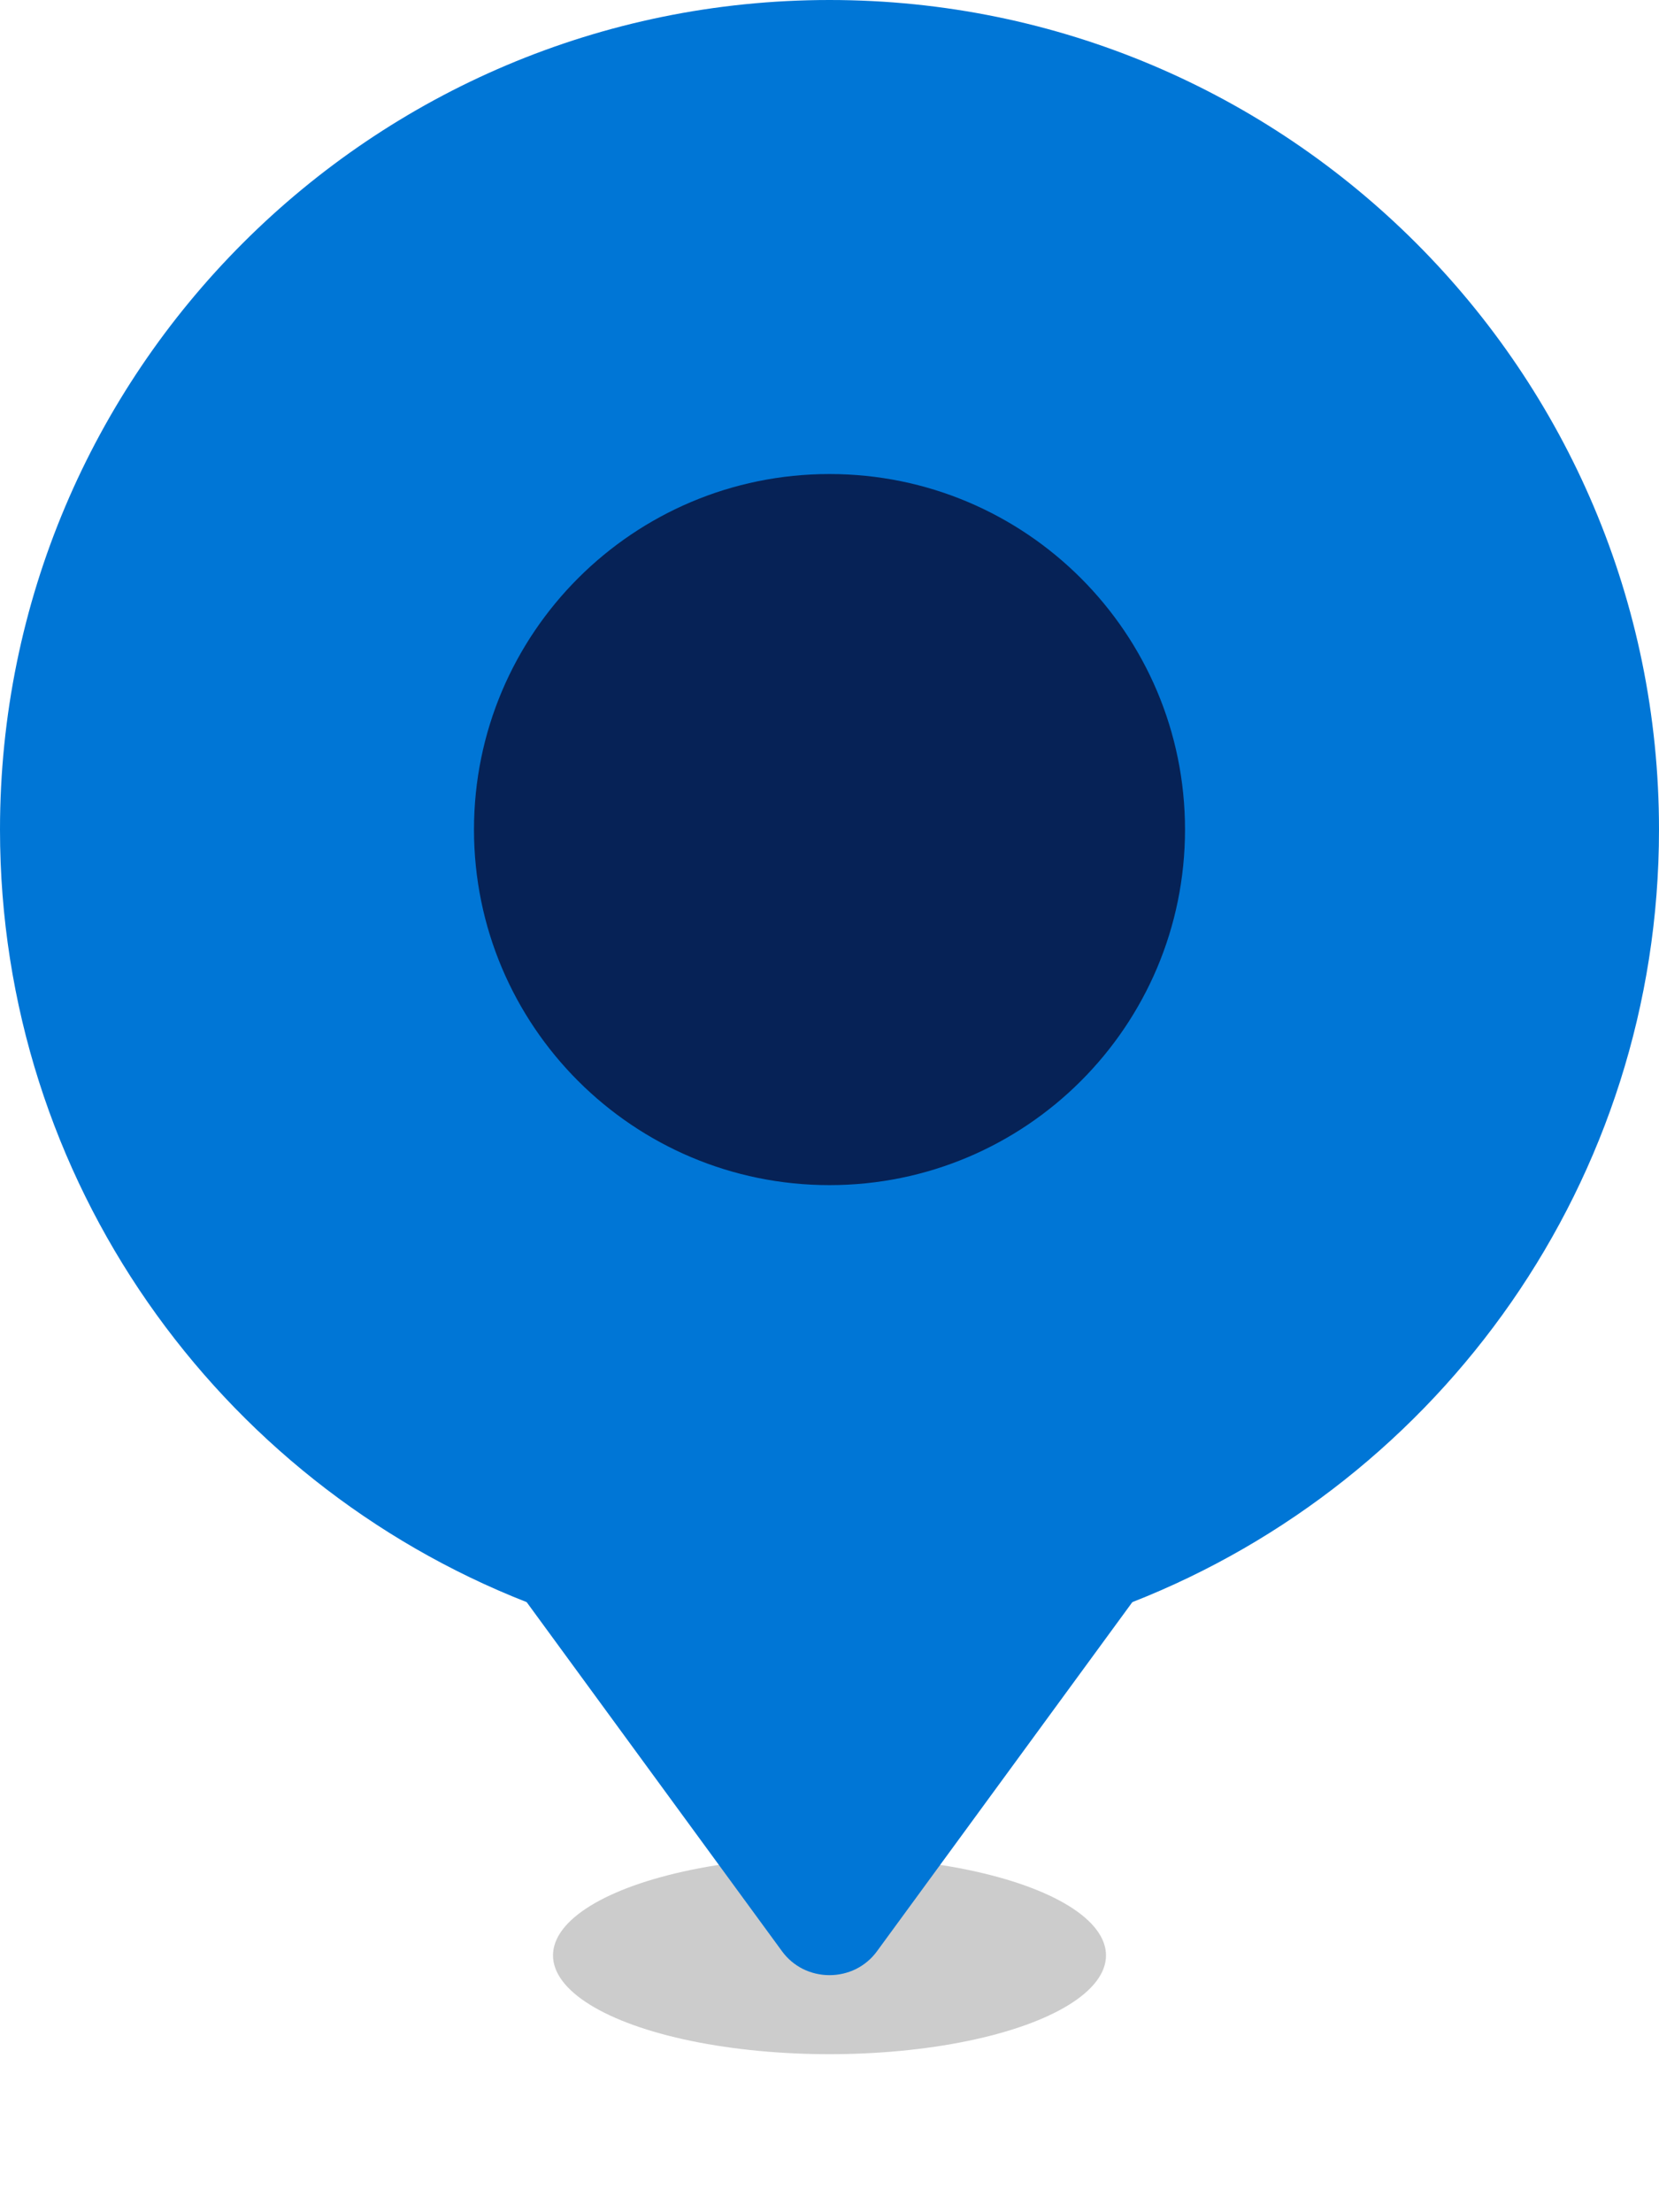
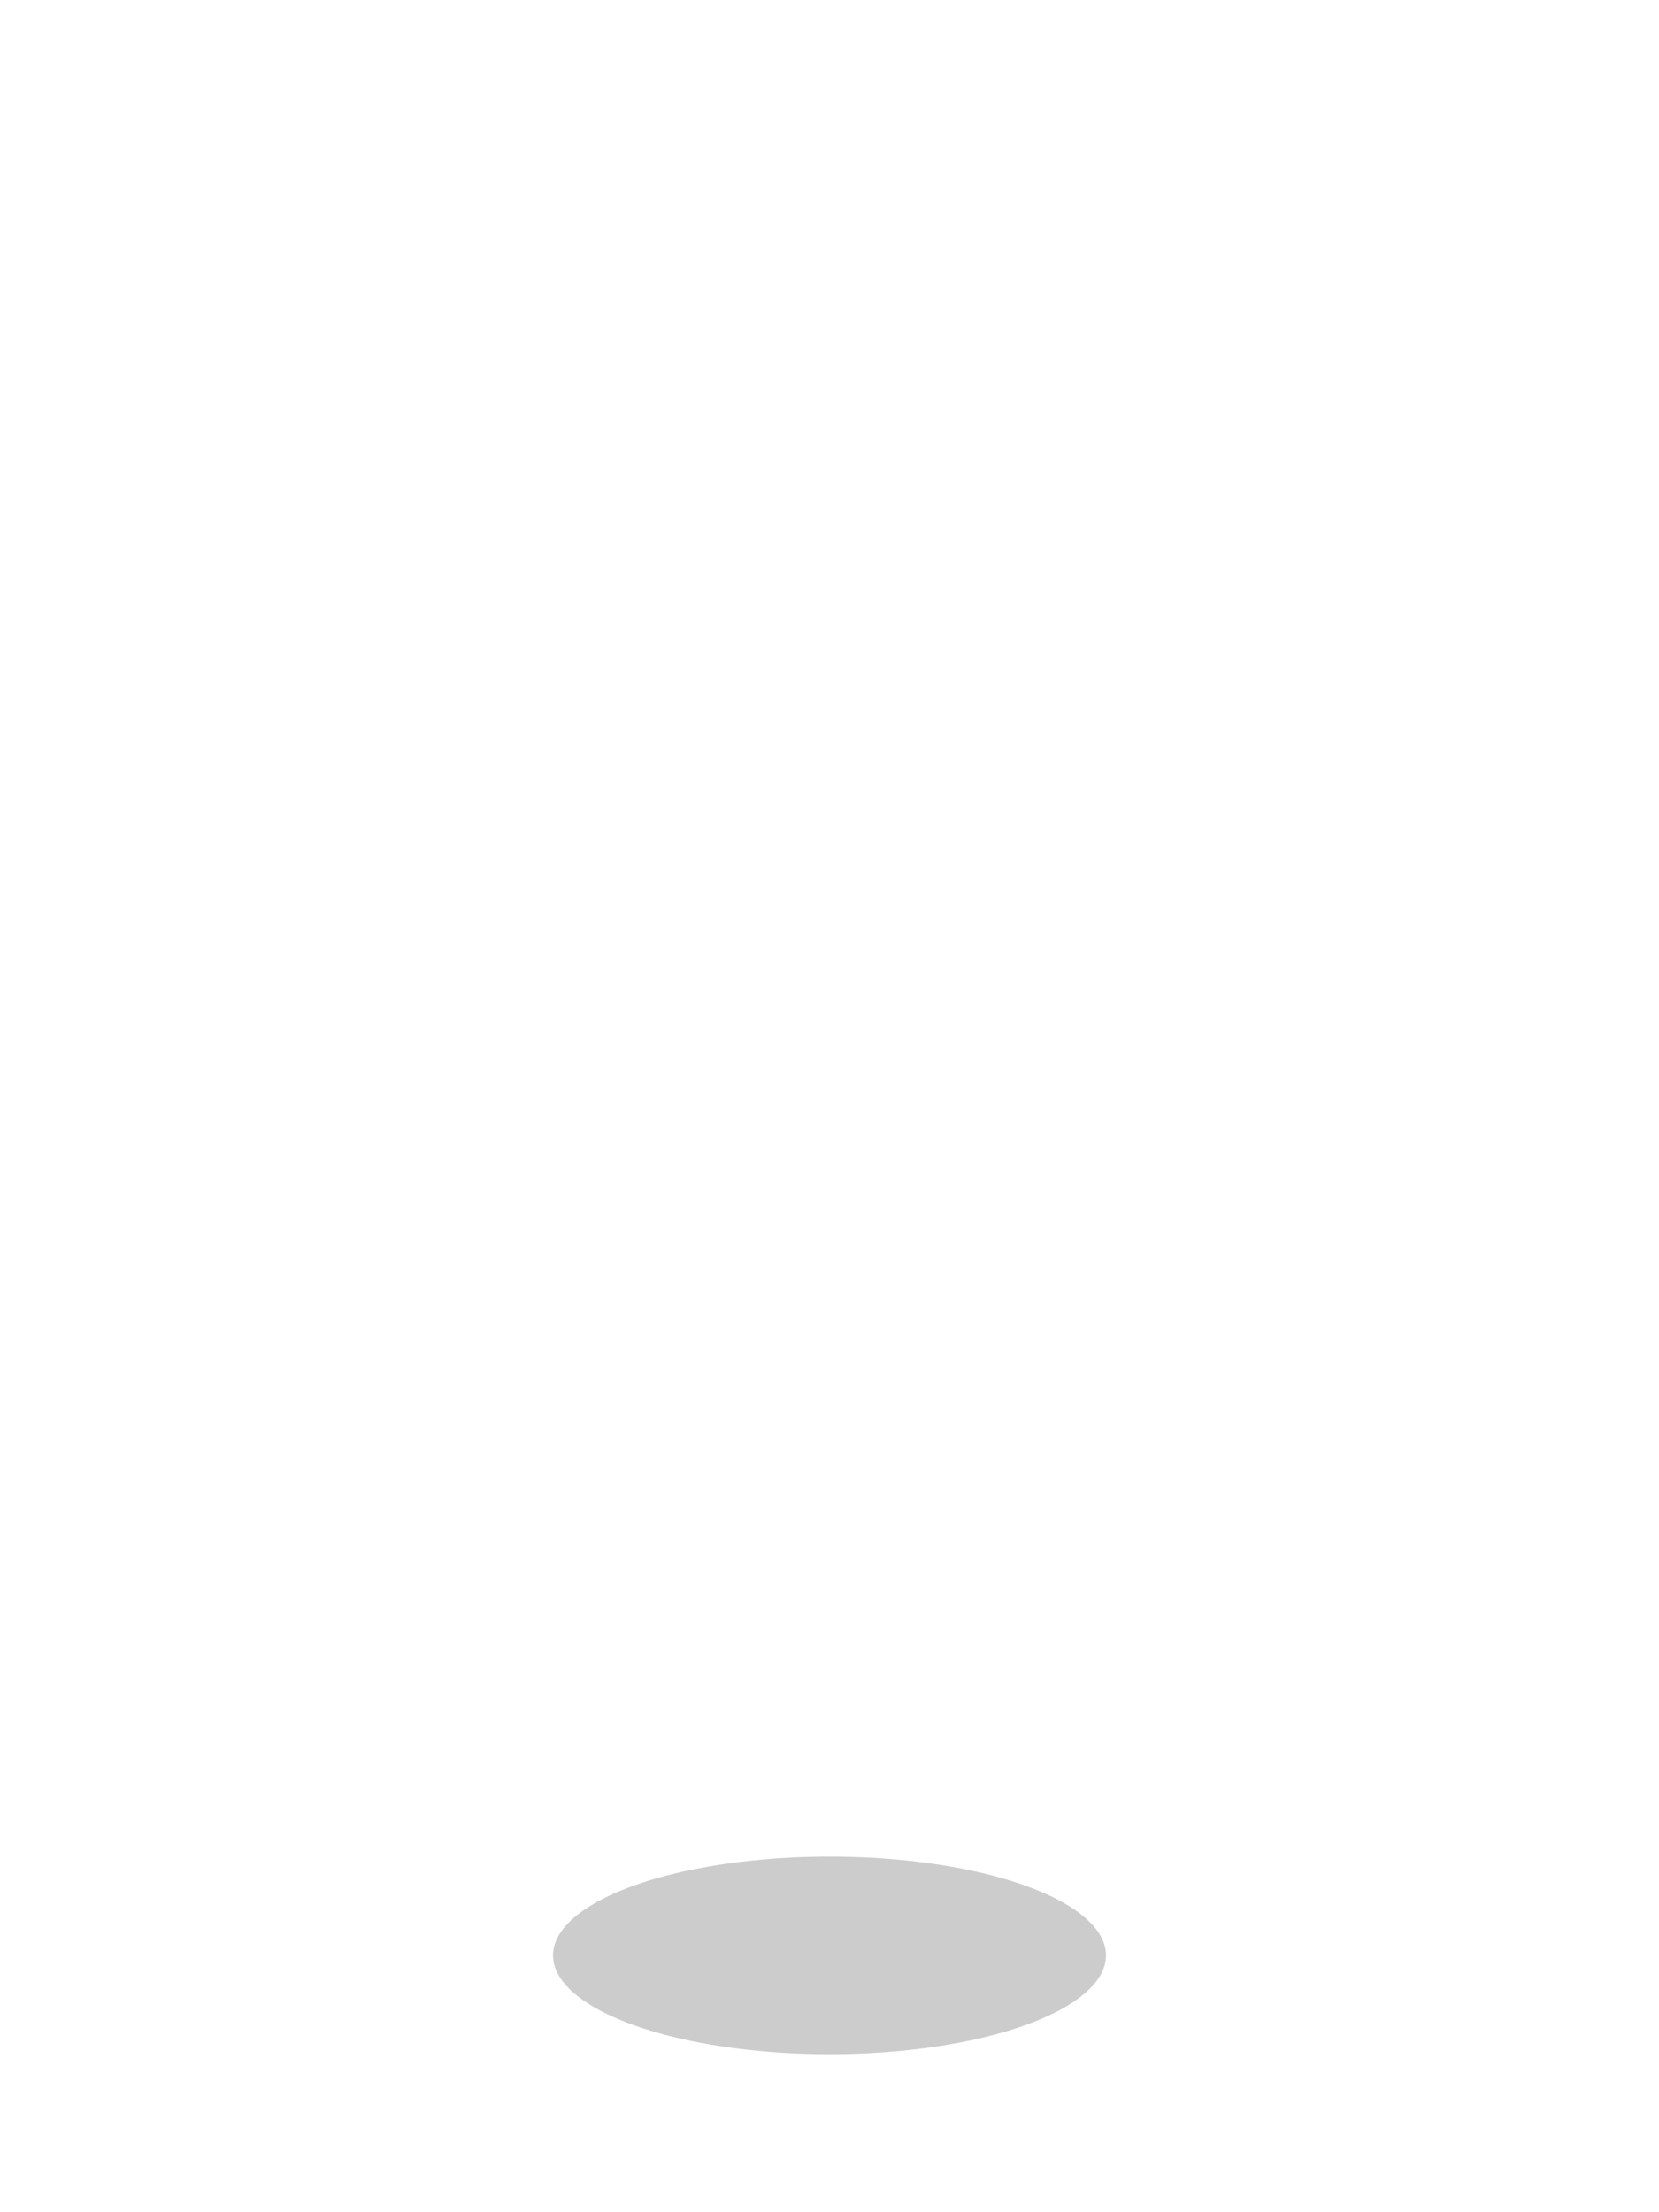
<svg xmlns="http://www.w3.org/2000/svg" width="24" height="32" viewBox="0 0 24 32" fill="none">
  <g filter="url(#filter0_f_26273_5657)">
    <ellipse cx="12" cy="28.285" rx="4" ry="1.429" fill="black" fill-opacity="0.2" />
  </g>
-   <path fill-rule="evenodd" clip-rule="evenodd" d="M12 0C18.627 0 24 5.373 24 12C24 17.081 20.842 21.425 16.381 23.175L12.684 28.229C12.606 28.335 12.504 28.421 12.385 28.481C12.266 28.54 12.134 28.571 12 28.571C11.866 28.571 11.734 28.54 11.615 28.481C11.496 28.421 11.394 28.335 11.316 28.229L7.619 23.175C3.158 21.425 0 17.081 0 12C0 5.373 5.373 0 12 0Z" fill="#0076D6" />
-   <path d="M17.143 12C17.143 9.16 14.841 6.857 12 6.857C9.16 6.857 6.857 9.16 6.857 12C6.857 14.84 9.16 17.143 12 17.143C14.841 17.143 17.143 14.84 17.143 12Z" fill="#062256" />
  <defs>
    <filter id="filter0_f_26273_5657" x="6" y="24.856" width="12" height="6.857" filterUnits="userSpaceOnUse" color-interpolation-filters="sRGB">
      <feFlood flood-opacity="0" result="BackgroundImageFix" />
      <feBlend mode="normal" in="SourceGraphic" in2="BackgroundImageFix" result="shape" />
      <feGaussianBlur stdDeviation="1" result="effect1_foregroundBlur_26273_5657" />
    </filter>
  </defs>
</svg>